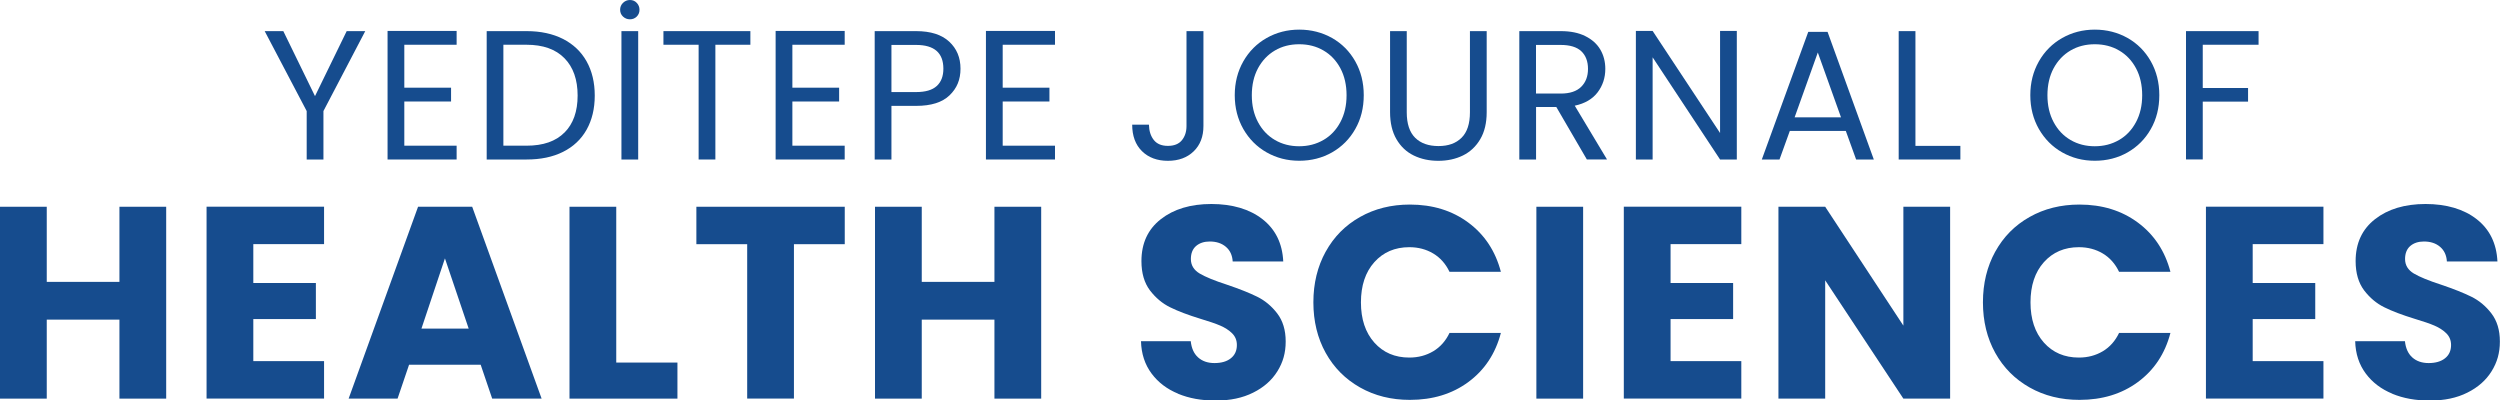
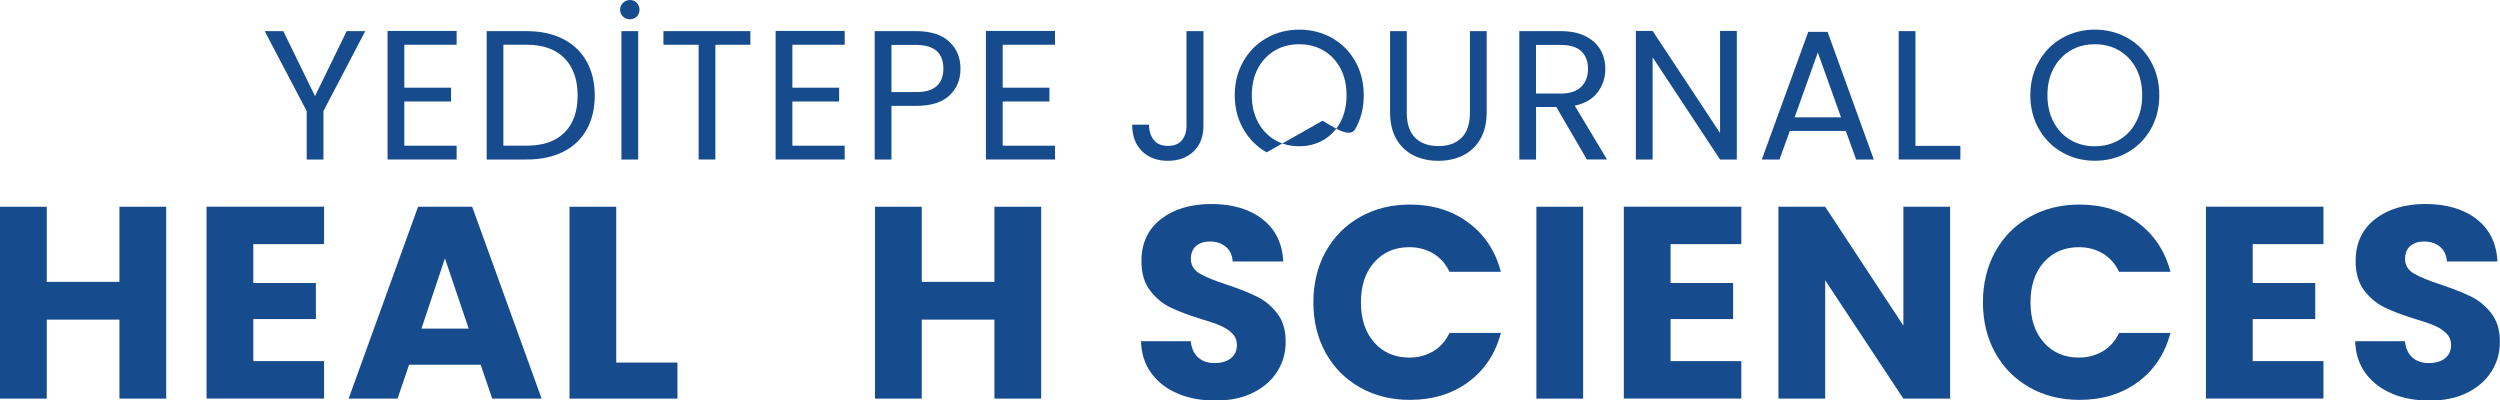
<svg xmlns="http://www.w3.org/2000/svg" id="Layer_2" data-name="Layer 2" viewBox="0 0 400 64.08">
  <defs>
    <style>
      .cls-1 {
        fill: #164c8e;
      }
    </style>
  </defs>
  <g id="Layer_1-2" data-name="Layer 1">
    <g>
      <g>
        <path class="cls-1" d="M58.44,4.98l-6.69,12.79v7.75h-2.68v-7.75l-6.72-12.79h2.98l5.07,10.4,5.07-10.4h2.98Z" />
        <path class="cls-1" d="M64.69,7.16v6.87h7.48v2.21h-7.48v7.07h8.37v2.21h-11.05V4.95h11.05v2.21h-8.37Z" />
        <path class="cls-1" d="M90.08,6.23c1.64.84,2.9,2.03,3.77,3.58.87,1.55,1.31,3.38,1.31,5.48s-.44,3.92-1.31,5.47c-.87,1.54-2.13,2.72-3.77,3.54-1.64.82-3.58,1.22-5.82,1.22h-6.39V4.98h6.39c2.24,0,4.18.42,5.82,1.25ZM90.33,21.2c1.39-1.4,2.09-3.37,2.09-5.91s-.7-4.55-2.11-5.98c-1.4-1.43-3.42-2.15-6.06-2.15h-3.71v16.15h3.71c2.65,0,4.68-.7,6.07-2.11Z" />
        <path class="cls-1" d="M99.68,2.65c-.31-.29-.46-.66-.46-1.09s.15-.8.46-1.1.67-.46,1.11-.46.8.15,1.09.46c.29.31.44.67.44,1.1s-.15.8-.44,1.09c-.29.29-.66.44-1.09.44s-.8-.15-1.11-.44ZM102.11,4.98v20.54h-2.68V4.98h2.68Z" />
        <path class="cls-1" d="M120.06,4.98v2.18h-5.6v18.36h-2.68V7.16h-5.63v-2.18h13.91Z" />
        <path class="cls-1" d="M126.78,7.16v6.87h7.48v2.21h-7.48v7.07h8.37v2.21h-11.05V4.95h11.05v2.21h-8.37Z" />
        <path class="cls-1" d="M151.93,15.25c-1.17,1.13-2.95,1.69-5.35,1.69h-3.95v8.58h-2.68V4.98h6.63c2.32,0,4.08.56,5.29,1.68,1.21,1.12,1.81,2.56,1.81,4.33s-.58,3.13-1.75,4.26ZM149.88,13.76c.71-.65,1.06-1.57,1.06-2.77,0-2.53-1.45-3.8-4.36-3.8h-3.95v7.54h3.95c1.49,0,2.59-.32,3.3-.97Z" />
        <path class="cls-1" d="M160.43,7.16v6.87h7.48v2.21h-7.48v7.07h8.37v2.21h-11.05V4.95h11.05v2.21h-8.37Z" />
        <path class="cls-1" d="M192.55,4.98v15.18c0,1.69-.52,3.04-1.56,4.05-1.04,1.01-2.42,1.52-4.13,1.52s-3.11-.52-4.15-1.55c-1.04-1.03-1.56-2.44-1.56-4.23h2.68c.02,1,.28,1.82.78,2.45.5.63,1.25.94,2.25.94s1.75-.3,2.24-.9c.49-.6.74-1.36.74-2.28V4.98h2.71Z" />
-         <path class="cls-1" d="M202.66,24.38c-1.57-.89-2.81-2.14-3.73-3.74-.91-1.6-1.37-3.4-1.37-5.41s.46-3.81,1.37-5.41c.91-1.6,2.16-2.85,3.73-3.74,1.57-.89,3.31-1.34,5.22-1.34s3.67.45,5.25,1.34c1.57.89,2.81,2.14,3.71,3.73.9,1.59,1.36,3.4,1.36,5.42s-.45,3.83-1.36,5.42c-.9,1.59-2.14,2.83-3.71,3.73-1.57.89-3.32,1.34-5.25,1.34s-3.64-.45-5.22-1.34ZM211.75,22.4c1.15-.67,2.05-1.62,2.71-2.86.66-1.24.99-2.67.99-4.3s-.33-3.09-.99-4.32c-.66-1.23-1.56-2.18-2.7-2.84-1.14-.67-2.43-1-3.89-1s-2.75.33-3.89,1c-1.14.67-2.04,1.62-2.7,2.84-.66,1.23-.99,2.67-.99,4.32s.33,3.06.99,4.3c.66,1.24,1.56,2.19,2.71,2.86,1.15.67,2.44,1,3.87,1s2.73-.33,3.88-1Z" />
+         <path class="cls-1" d="M202.66,24.38c-1.57-.89-2.81-2.14-3.73-3.74-.91-1.6-1.37-3.4-1.37-5.41s.46-3.81,1.37-5.41c.91-1.6,2.16-2.85,3.73-3.74,1.57-.89,3.31-1.34,5.22-1.34s3.67.45,5.25,1.34c1.57.89,2.81,2.14,3.71,3.73.9,1.59,1.36,3.4,1.36,5.42s-.45,3.83-1.36,5.42s-3.64-.45-5.22-1.34ZM211.75,22.4c1.15-.67,2.05-1.62,2.71-2.86.66-1.24.99-2.67.99-4.3s-.33-3.09-.99-4.32c-.66-1.23-1.56-2.18-2.7-2.84-1.14-.67-2.43-1-3.89-1s-2.75.33-3.89,1c-1.14.67-2.04,1.62-2.7,2.84-.66,1.23-.99,2.67-.99,4.32s.33,3.06.99,4.3c.66,1.24,1.56,2.19,2.71,2.86,1.15.67,2.44,1,3.87,1s2.73-.33,3.88-1Z" />
        <path class="cls-1" d="M225.08,4.98v12.99c0,1.83.45,3.18,1.34,4.07.89.88,2.14,1.33,3.73,1.33s2.8-.44,3.7-1.33c.89-.88,1.34-2.24,1.34-4.07V4.98h2.68v12.97c0,1.71-.34,3.15-1.03,4.32-.69,1.17-1.62,2.04-2.78,2.61-1.17.57-2.48.85-3.93.85s-2.76-.28-3.93-.85c-1.17-.57-2.09-1.44-2.77-2.61-.68-1.17-1.02-2.61-1.02-4.32V4.98h2.68Z" />
        <path class="cls-1" d="M253.9,25.52l-4.89-8.4h-3.24v8.4h-2.68V4.98h6.63c1.55,0,2.86.26,3.93.8,1.07.53,1.87,1.25,2.4,2.15.53.9.8,1.94.8,3.09,0,1.41-.41,2.66-1.22,3.74-.82,1.08-2.04,1.8-3.67,2.15l5.16,8.6h-3.21ZM245.77,14.97h3.95c1.45,0,2.54-.36,3.27-1.08.73-.72,1.09-1.68,1.09-2.87s-.36-2.16-1.08-2.83c-.72-.67-1.81-1-3.29-1h-3.95v7.78Z" />
        <path class="cls-1" d="M277.89,25.52h-2.68l-10.79-16.35v16.35h-2.68V4.95h2.68l10.79,16.33V4.95h2.68v20.57Z" />
        <path class="cls-1" d="M295.33,20.95h-8.96l-1.65,4.57h-2.83l7.43-20.42h3.09l7.4,20.42h-2.83l-1.65-4.57ZM294.56,18.77l-3.71-10.37-3.71,10.37h7.43Z" />
        <path class="cls-1" d="M306.47,23.34h7.19v2.18h-9.87V4.98h2.68v18.36Z" />
        <path class="cls-1" d="M329.95,24.38c-1.57-.89-2.81-2.14-3.73-3.74-.91-1.6-1.37-3.4-1.37-5.41s.46-3.81,1.37-5.41c.91-1.6,2.16-2.85,3.73-3.74,1.57-.89,3.31-1.34,5.22-1.34s3.67.45,5.25,1.34c1.57.89,2.81,2.14,3.71,3.73.9,1.59,1.36,3.4,1.36,5.42s-.45,3.83-1.36,5.42c-.9,1.59-2.14,2.83-3.71,3.73-1.57.89-3.32,1.34-5.25,1.34s-3.64-.45-5.22-1.34ZM339.05,22.4c1.15-.67,2.05-1.62,2.71-2.86.66-1.24.99-2.67.99-4.3s-.33-3.09-.99-4.32c-.66-1.23-1.56-2.18-2.7-2.84-1.14-.67-2.44-1-3.89-1s-2.75.33-3.89,1c-1.14.67-2.04,1.62-2.7,2.84-.66,1.23-.99,2.67-.99,4.32s.33,3.06.99,4.3c.66,1.24,1.56,2.19,2.71,2.86,1.15.67,2.44,1,3.87,1s2.73-.33,3.88-1Z" />
-         <path class="cls-1" d="M361.37,4.98v2.18h-8.93v6.92h7.25v2.18h-7.25v9.25h-2.68V4.98h11.61Z" />
      </g>
      <g>
        <path class="cls-1" d="M26.59,33.08v30.7h-7.48v-12.64H7.48v12.64H0v-30.7h7.48v12.02h11.63v-12.02h7.48Z" />
        <path class="cls-1" d="M40.53,39.07v6.21h10.01v5.77h-10.01v6.73h11.32v5.99h-18.8v-30.7h18.8v5.99h-11.32Z" />
        <path class="cls-1" d="M76.91,58.36h-11.46l-1.84,5.42h-7.83l11.11-30.7h8.66l11.11,30.7h-7.91l-1.84-5.42ZM74.99,52.58l-3.8-11.24-3.76,11.24h7.56Z" />
        <path class="cls-1" d="M98.6,58.01h9.79v5.77h-17.27v-30.7h7.48v24.92Z" />
-         <path class="cls-1" d="M135.16,33.08v5.99h-8.13v24.7h-7.48v-24.7h-8.13v-5.99h23.74Z" />
        <path class="cls-1" d="M166.59,33.08v30.7h-7.48v-12.64h-11.63v12.64h-7.48v-30.7h7.48v12.02h11.63v-12.02h7.48Z" />
        <path class="cls-1" d="M188.5,62.99c-1.78-.73-3.2-1.81-4.26-3.24s-1.63-3.15-1.68-5.16h7.96c.12,1.14.51,2,1.18,2.6.67.6,1.54.9,2.62.9s1.98-.25,2.62-.77c.64-.51.96-1.22.96-2.12,0-.76-.26-1.38-.77-1.88-.51-.5-1.14-.9-1.88-1.22-.74-.32-1.8-.68-3.17-1.09-1.98-.61-3.6-1.22-4.85-1.84-1.25-.61-2.33-1.52-3.24-2.71-.9-1.2-1.36-2.75-1.36-4.68,0-2.86,1.03-5.09,3.1-6.71,2.07-1.62,4.77-2.43,8.09-2.43s6.11.81,8.18,2.43c2.07,1.62,3.18,3.87,3.32,6.76h-8.09c-.06-.99-.42-1.77-1.09-2.34-.67-.57-1.53-.85-2.58-.85-.9,0-1.63.24-2.19.72-.55.48-.83,1.17-.83,2.08,0,.99.47,1.76,1.4,2.32.93.55,2.39,1.15,4.37,1.79,1.98.67,3.59,1.31,4.83,1.92,1.24.61,2.31,1.5,3.21,2.67.9,1.17,1.36,2.67,1.36,4.5s-.44,3.34-1.33,4.77c-.89,1.43-2.18,2.57-3.87,3.41-1.69.85-3.69,1.27-5.99,1.27s-4.26-.36-6.03-1.09Z" />
        <path class="cls-1" d="M212.11,40.27c1.31-2.38,3.14-4.23,5.49-5.55,2.35-1.33,5.01-1.99,7.98-1.99,3.64,0,6.76.96,9.36,2.89,2.59,1.92,4.33,4.55,5.2,7.87h-8.22c-.61-1.28-1.48-2.26-2.6-2.93-1.12-.67-2.4-1.01-3.83-1.01-2.3,0-4.17.8-5.6,2.4-1.43,1.6-2.14,3.75-2.14,6.43s.71,4.82,2.14,6.43c1.43,1.6,3.29,2.4,5.6,2.4,1.43,0,2.7-.34,3.83-1.01,1.12-.67,1.99-1.65,2.6-2.93h8.22c-.87,3.32-2.61,5.94-5.2,7.85-2.59,1.91-5.71,2.86-9.36,2.86-2.97,0-5.63-.66-7.98-1.99-2.35-1.33-4.18-3.17-5.49-5.53-1.31-2.36-1.97-5.06-1.97-8.09s.66-5.73,1.97-8.11Z" />
        <path class="cls-1" d="M253.3,33.08v30.7h-7.48v-30.7h7.48Z" />
        <path class="cls-1" d="M267.29,39.07v6.21h10.01v5.77h-10.01v6.73h11.32v5.99h-18.8v-30.7h18.8v5.99h-11.32Z" />
        <path class="cls-1" d="M312.02,63.78h-7.48l-12.51-18.93v18.93h-7.48v-30.7h7.48l12.51,19.02v-19.02h7.48v30.7Z" />
        <path class="cls-1" d="M319.24,40.27c1.31-2.38,3.14-4.23,5.49-5.55,2.35-1.33,5.01-1.99,7.98-1.99,3.64,0,6.76.96,9.36,2.89,2.59,1.92,4.33,4.55,5.2,7.87h-8.22c-.61-1.28-1.48-2.26-2.6-2.93-1.12-.67-2.4-1.01-3.83-1.01-2.3,0-4.17.8-5.6,2.4-1.43,1.6-2.14,3.75-2.14,6.43s.71,4.82,2.14,6.43c1.43,1.6,3.29,2.4,5.6,2.4,1.43,0,2.7-.34,3.83-1.01,1.12-.67,1.99-1.65,2.6-2.93h8.22c-.87,3.32-2.61,5.94-5.2,7.85-2.59,1.91-5.71,2.86-9.36,2.86-2.97,0-5.63-.66-7.98-1.99-2.35-1.33-4.18-3.17-5.49-5.53s-1.97-5.06-1.97-8.09.66-5.73,1.97-8.11Z" />
        <path class="cls-1" d="M360.43,39.07v6.21h10.01v5.77h-10.01v6.73h11.32v5.99h-18.8v-30.7h18.8v5.99h-11.32Z" />
        <path class="cls-1" d="M382.77,62.99c-1.78-.73-3.2-1.81-4.26-3.24-1.06-1.43-1.63-3.15-1.68-5.16h7.96c.12,1.14.51,2,1.18,2.6.67.6,1.55.9,2.62.9s1.98-.25,2.62-.77c.64-.51.96-1.22.96-2.12,0-.76-.26-1.38-.77-1.88-.51-.5-1.14-.9-1.88-1.22-.74-.32-1.8-.68-3.17-1.09-1.98-.61-3.6-1.22-4.85-1.84-1.25-.61-2.33-1.52-3.24-2.71-.9-1.2-1.36-2.75-1.36-4.68,0-2.86,1.03-5.09,3.1-6.71,2.07-1.62,4.77-2.43,8.09-2.43s6.11.81,8.18,2.43c2.07,1.62,3.18,3.87,3.32,6.76h-8.09c-.06-.99-.42-1.77-1.09-2.34-.67-.57-1.53-.85-2.58-.85-.9,0-1.63.24-2.19.72-.55.48-.83,1.17-.83,2.08,0,.99.47,1.76,1.4,2.32.93.55,2.39,1.15,4.37,1.79,1.98.67,3.59,1.31,4.83,1.92,1.24.61,2.31,1.5,3.21,2.67.9,1.17,1.36,2.67,1.36,4.5s-.44,3.34-1.33,4.77c-.89,1.43-2.18,2.57-3.87,3.41-1.69.85-3.69,1.27-5.99,1.27s-4.26-.36-6.03-1.09Z" />
      </g>
    </g>
  </g>
</svg>